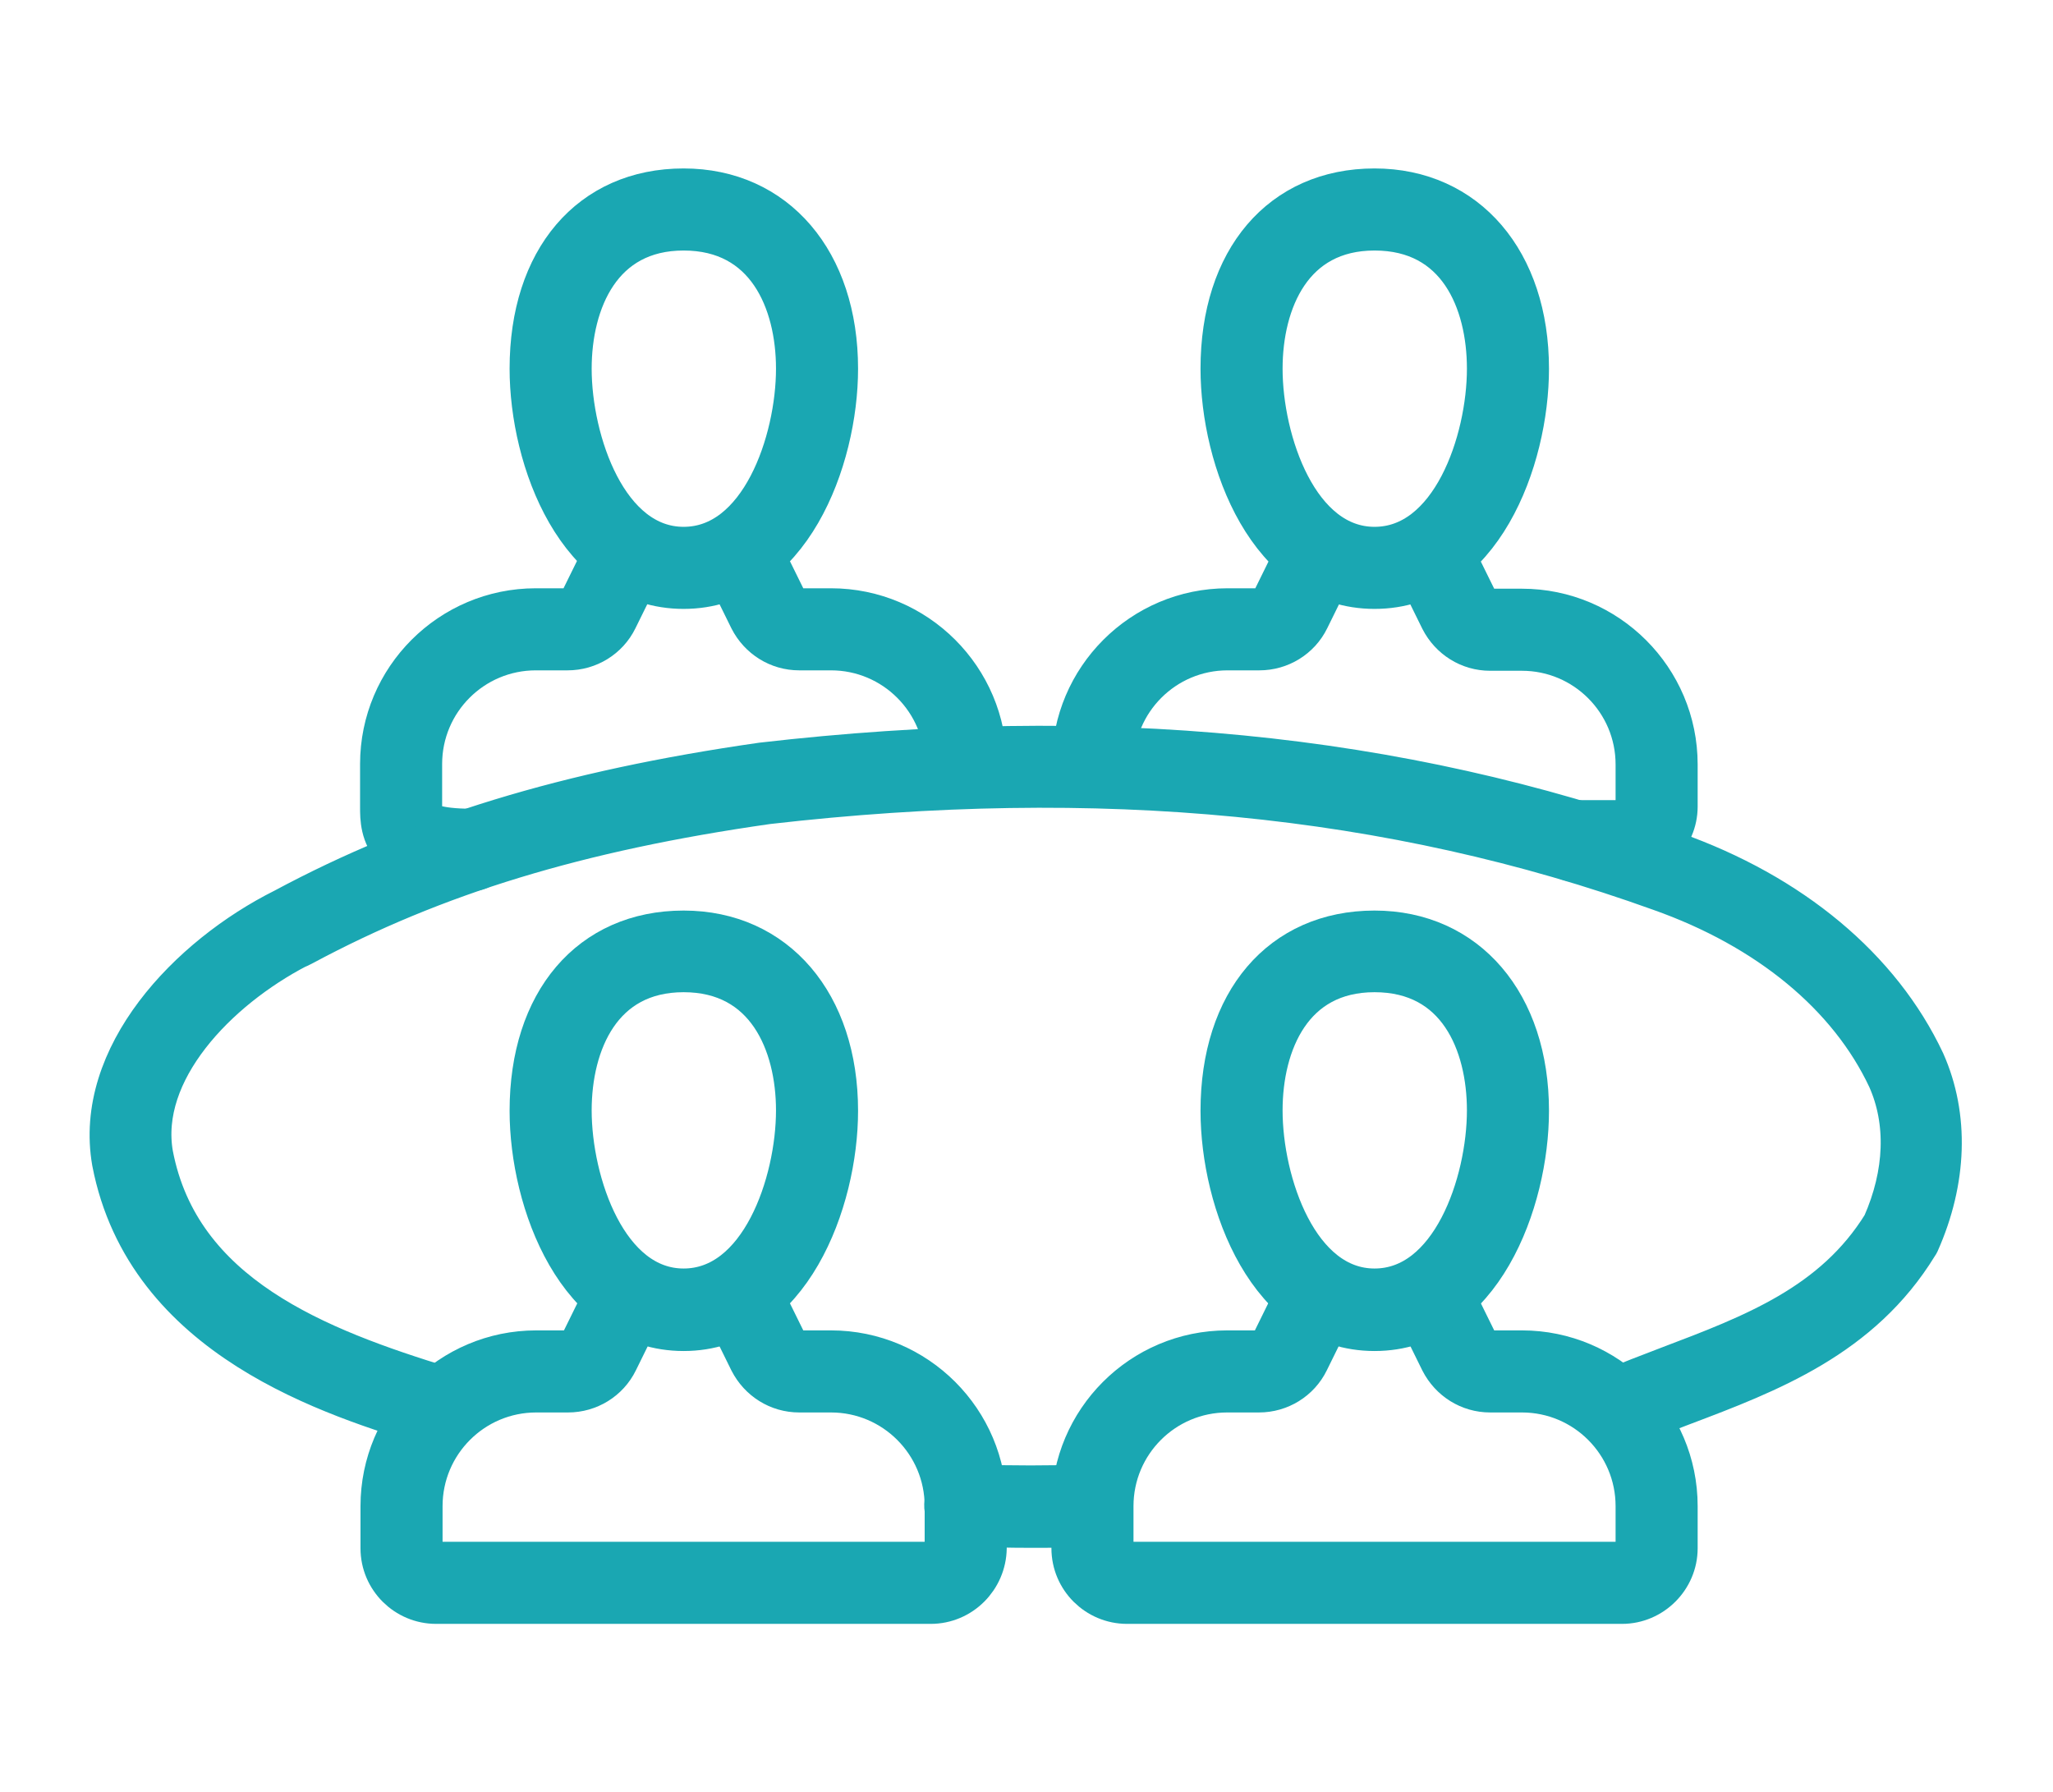
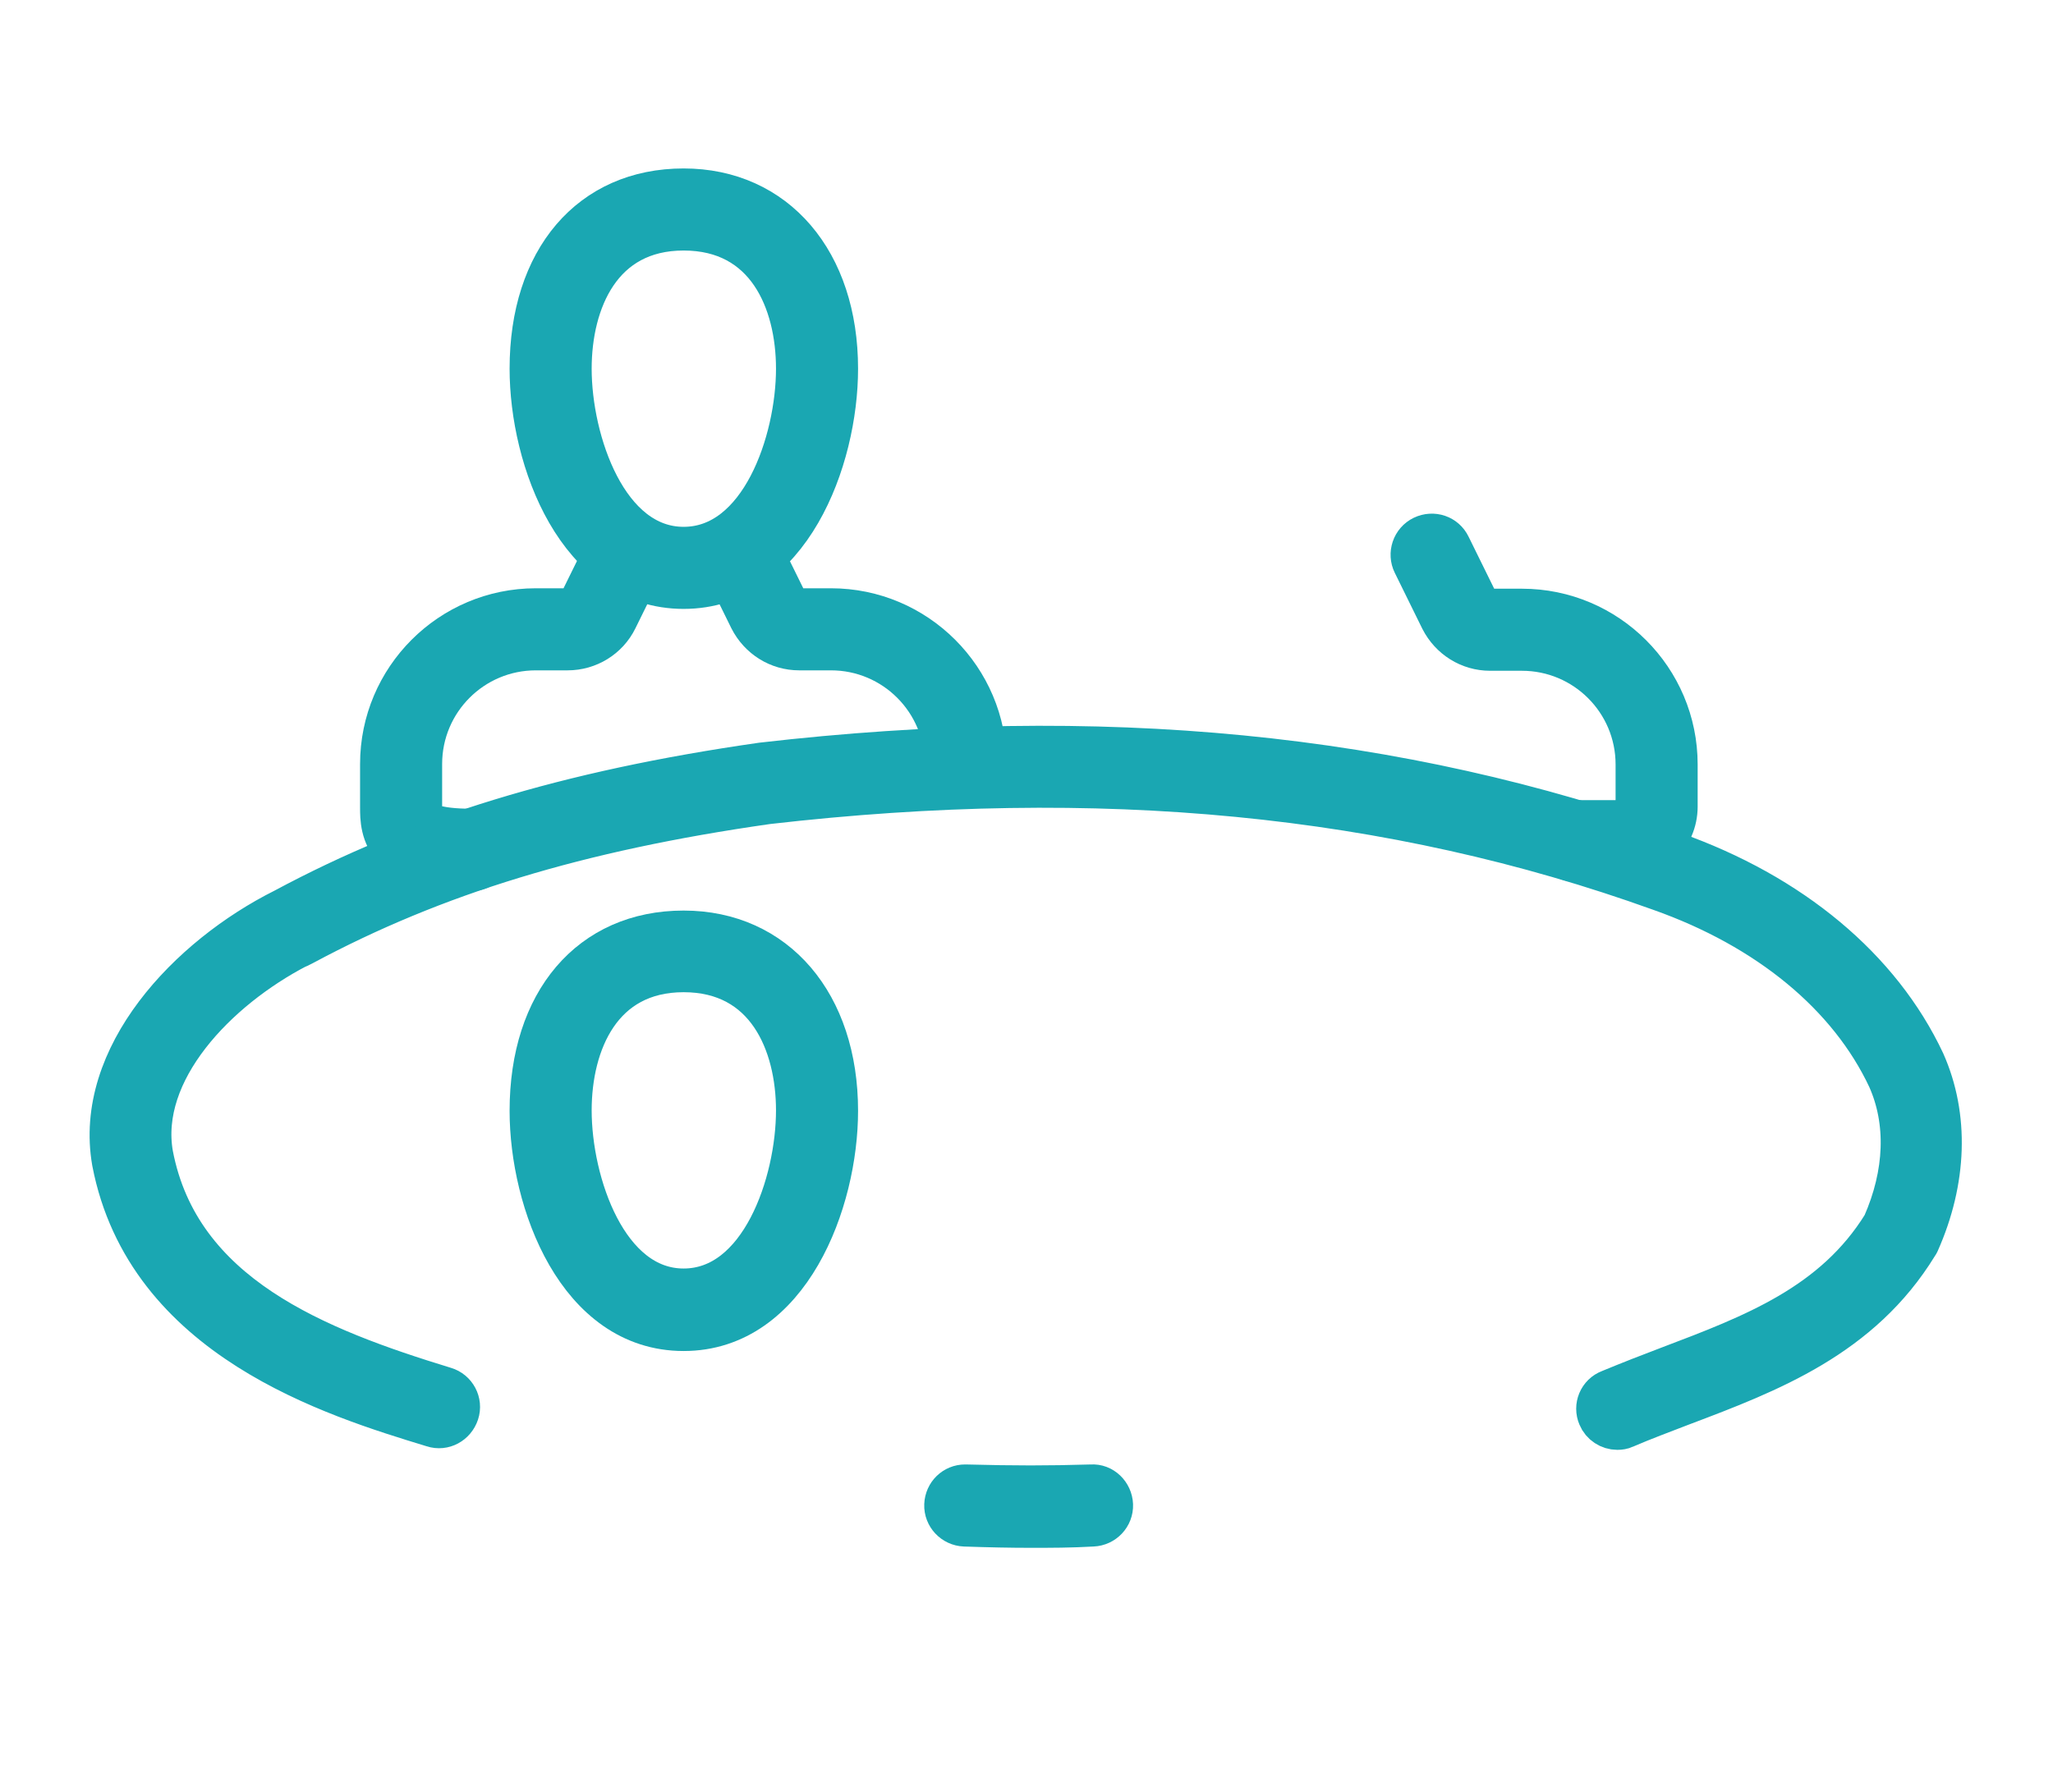
<svg xmlns="http://www.w3.org/2000/svg" version="1.1" id="Laag_1" x="0px" y="0px" viewBox="0 0 47.78 41.71" style="enable-background:new 0 0 47.78 41.71;" xml:space="preserve">
  <style type="text/css">
	.st0{fill:#1AA7B2;stroke:#1AA7B2;stroke-miterlimit:10;}
</style>
  <g>
    <g>
      <g>
        <g>
          <g>
            <path class="st0" d="M37.75,20.02h-1.09c-0.25,0-0.45-0.2-0.45-0.45c0-0.25,0.2-0.45,0.45-0.45h1.09       c0.19,0,0.35-0.16,0.35-0.35v-0.98c0-1.48-1.2-2.68-2.68-2.68h-0.74c-0.48,0-0.91-0.27-1.13-0.7l-0.64-1.3       c-0.11-0.22-0.02-0.5,0.21-0.61c0.23-0.11,0.5-0.02,0.61,0.21l0.64,1.3c0.06,0.12,0.18,0.19,0.31,0.19h0.74       c1.98,0,3.59,1.61,3.59,3.59v0.98C39.01,19.46,38.44,20.02,37.75,20.02z" />
          </g>
          <g>
-             <path class="st0" d="M25.43,18.23c-0.25,0-0.45-0.2-0.45-0.45c0-1.98,1.61-3.59,3.59-3.59h0.74c0.13,0,0.25-0.07,0.31-0.19       l0.64-1.3c0.11-0.23,0.38-0.32,0.61-0.21c0.23,0.11,0.32,0.38,0.21,0.61l-0.64,1.3c-0.21,0.43-0.65,0.7-1.13,0.7h-0.74       c-1.48,0-2.68,1.2-2.68,2.68C25.88,18.03,25.68,18.23,25.43,18.23z" />
-           </g>
+             </g>
          <g>
-             <path class="st0" d="M31.99,13.67c-2.45,0-3.55-2.97-3.55-5.09c0-2.53,1.39-4.16,3.55-4.16c2.13,0,3.56,1.67,3.56,4.16       C35.55,10.7,34.45,13.67,31.99,13.67z M31.99,5.33c-1.94,0-2.64,1.68-2.64,3.25c0,1.69,0.84,4.18,2.64,4.18       c1.81,0,2.65-2.49,2.65-4.18C34.64,7.01,33.95,5.33,31.99,5.33z" />
-           </g>
+             </g>
        </g>
        <g>
          <g>
            <path class="st0" d="M22.47,18.23c-0.25,0-0.45-0.2-0.45-0.45c0-1.48-1.2-2.68-2.68-2.68h-0.74c-0.48,0-0.91-0.27-1.13-0.7       l-0.64-1.3c-0.11-0.22-0.02-0.5,0.21-0.61c0.23-0.11,0.5-0.02,0.61,0.21l0.64,1.3c0.06,0.12,0.18,0.19,0.31,0.19h0.74       c1.98,0,3.59,1.61,3.59,3.59C22.92,18.03,22.72,18.23,22.47,18.23z" />
          </g>
          <g>
            <path class="st0" d="M10.97,20.24c-0.88,0-1.44-0.15-1.77-0.48c-0.32-0.32-0.32-0.73-0.32-0.97v-1.01       c0-1.98,1.61-3.59,3.59-3.59h0.74c0.13,0,0.25-0.07,0.31-0.19l0.64-1.3c0.11-0.23,0.38-0.32,0.61-0.21       c0.23,0.11,0.32,0.38,0.21,0.61l-0.64,1.3c-0.21,0.43-0.65,0.7-1.13,0.7h-0.74c-1.48,0-2.68,1.2-2.68,2.68v1.01       c0,0.19,0,0.27,0.06,0.32c0.05,0.05,0.28,0.21,1.12,0.21c0.25,0,0.45,0.2,0.45,0.45S11.22,20.24,10.97,20.24z" />
          </g>
          <g>
            <path class="st0" d="M15.91,13.67c-2.45,0-3.55-2.97-3.55-5.09c0-2.53,1.39-4.16,3.55-4.16c2.13,0,3.56,1.67,3.56,4.16       C19.47,10.7,18.36,13.67,15.91,13.67z M15.91,5.33c-1.94,0-2.64,1.68-2.64,3.25c0,1.69,0.84,4.18,2.64,4.18       c1.81,0,2.65-2.49,2.65-4.18C18.56,7.01,17.86,5.33,15.91,5.33z" />
          </g>
        </g>
        <g>
          <g>
-             <path class="st0" d="M37.75,37.29H26.23c-0.69,0-1.26-0.56-1.26-1.26v-0.98c0-1.98,1.61-3.59,3.59-3.59h0.74       c0.13,0,0.25-0.07,0.31-0.19l0.64-1.3c0.11-0.23,0.38-0.32,0.61-0.21c0.22,0.11,0.32,0.38,0.21,0.61l-0.64,1.3       c-0.21,0.43-0.65,0.7-1.13,0.7h-0.74c-1.48,0-2.68,1.2-2.68,2.68v0.98c0,0.19,0.16,0.35,0.35,0.35h11.52       c0.19,0,0.35-0.16,0.35-0.35v-0.98c0-1.48-1.2-2.68-2.68-2.68h-0.74c-0.48,0-0.91-0.27-1.13-0.7l-0.64-1.3       c-0.11-0.22-0.02-0.5,0.21-0.61c0.23-0.11,0.5-0.02,0.61,0.21l0.64,1.3c0.06,0.12,0.18,0.19,0.31,0.19h0.74       c1.98,0,3.59,1.61,3.59,3.59v0.98C39.01,36.72,38.44,37.29,37.75,37.29z" />
-           </g>
+             </g>
          <g>
-             <path class="st0" d="M31.99,30.94c-2.45,0-3.55-2.97-3.55-5.09c0-2.53,1.39-4.16,3.55-4.16c2.13,0,3.56,1.67,3.56,4.16       C35.55,27.96,34.45,30.94,31.99,30.94z M31.99,22.59c-1.94,0-2.64,1.68-2.64,3.25c0,1.69,0.84,4.18,2.64,4.18       c1.81,0,2.65-2.49,2.65-4.18C34.64,24.28,33.95,22.59,31.99,22.59z" />
-           </g>
+             </g>
        </g>
        <g>
          <g>
-             <path class="st0" d="M21.66,37.29H10.15c-0.69,0-1.26-0.56-1.26-1.26v-0.98c0-1.98,1.61-3.59,3.59-3.59h0.74       c0.13,0,0.25-0.07,0.31-0.19l0.64-1.3c0.11-0.23,0.38-0.32,0.61-0.21c0.22,0.11,0.32,0.38,0.21,0.61l-0.64,1.3       c-0.21,0.43-0.65,0.7-1.13,0.7h-0.74c-1.48,0-2.68,1.2-2.68,2.68v0.98c0,0.19,0.16,0.35,0.35,0.35h11.52       c0.19,0,0.35-0.16,0.35-0.35v-0.98c0-1.48-1.2-2.68-2.68-2.68h-0.74c-0.48,0-0.91-0.27-1.13-0.7l-0.64-1.3       c-0.11-0.22-0.02-0.5,0.21-0.61c0.23-0.11,0.5-0.02,0.61,0.21l0.64,1.3c0.06,0.12,0.18,0.19,0.31,0.19h0.74       c1.98,0,3.59,1.61,3.59,3.59v0.98C22.92,36.72,22.36,37.29,21.66,37.29z" />
-           </g>
+             </g>
          <g>
            <path class="st0" d="M15.91,30.94c-2.45,0-3.55-2.97-3.55-5.09c0-2.53,1.39-4.16,3.55-4.16c2.13,0,3.56,1.67,3.56,4.16       C19.47,27.96,18.36,30.94,15.91,30.94z M15.91,22.59c-1.94,0-2.64,1.68-2.64,3.25c0,1.69,0.84,4.18,2.64,4.18       c1.81,0,2.65-2.49,2.65-4.18C18.56,24.28,17.86,22.59,15.91,22.59z" />
          </g>
        </g>
        <g>
          <path class="st0" d="M37.64,33.24c-0.18,0-0.35-0.11-0.42-0.28c-0.1-0.23,0.01-0.5,0.25-0.59c0.46-0.19,0.92-0.37,1.37-0.54      c1.98-0.75,3.85-1.46,5-3.32c0.53-1.2,0.57-2.41,0.12-3.42c-0.91-1.94-2.8-3.5-5.32-4.39c-6.25-2.25-13.05-2.91-20.78-2.02      c-4.42,0.63-7.75,1.65-10.81,3.29c0,0,0,0,0,0l-0.08,0.04c-0.02,0.01-0.03,0.02-0.05,0.02c-1.89,0.98-3.73,2.89-3.39,4.84      c0.63,3.29,3.85,4.53,6.82,5.44c0.24,0.07,0.38,0.33,0.3,0.57s-0.33,0.38-0.57,0.3c-2.33-0.71-6.65-2.04-7.44-6.14      c-0.43-2.45,1.76-4.76,3.98-5.87c3.15-1.69,6.58-2.74,11.11-3.39c7.88-0.91,14.81-0.23,21.2,2.07c2.75,0.97,4.82,2.7,5.84,4.87      c0.56,1.26,0.51,2.75-0.13,4.19c-0.01,0.02-0.02,0.04-0.03,0.05c-1.31,2.14-3.43,2.95-5.47,3.72c-0.44,0.17-0.9,0.34-1.34,0.53      C37.76,33.23,37.7,33.24,37.64,33.24z" />
        </g>
        <g>
          <path class="st0" d="M23.99,35.52c-0.47,0-0.95-0.01-1.54-0.03c-0.25-0.01-0.45-0.22-0.44-0.47c0.01-0.25,0.21-0.44,0.45-0.44      c0,0,0.01,0,0.01,0c1.16,0.03,1.9,0.03,2.93,0c0.25-0.02,0.46,0.19,0.47,0.44c0.01,0.25-0.19,0.46-0.44,0.47      C24.91,35.52,24.46,35.52,23.99,35.52z" />
        </g>
      </g>
    </g>
  </g>
</svg>